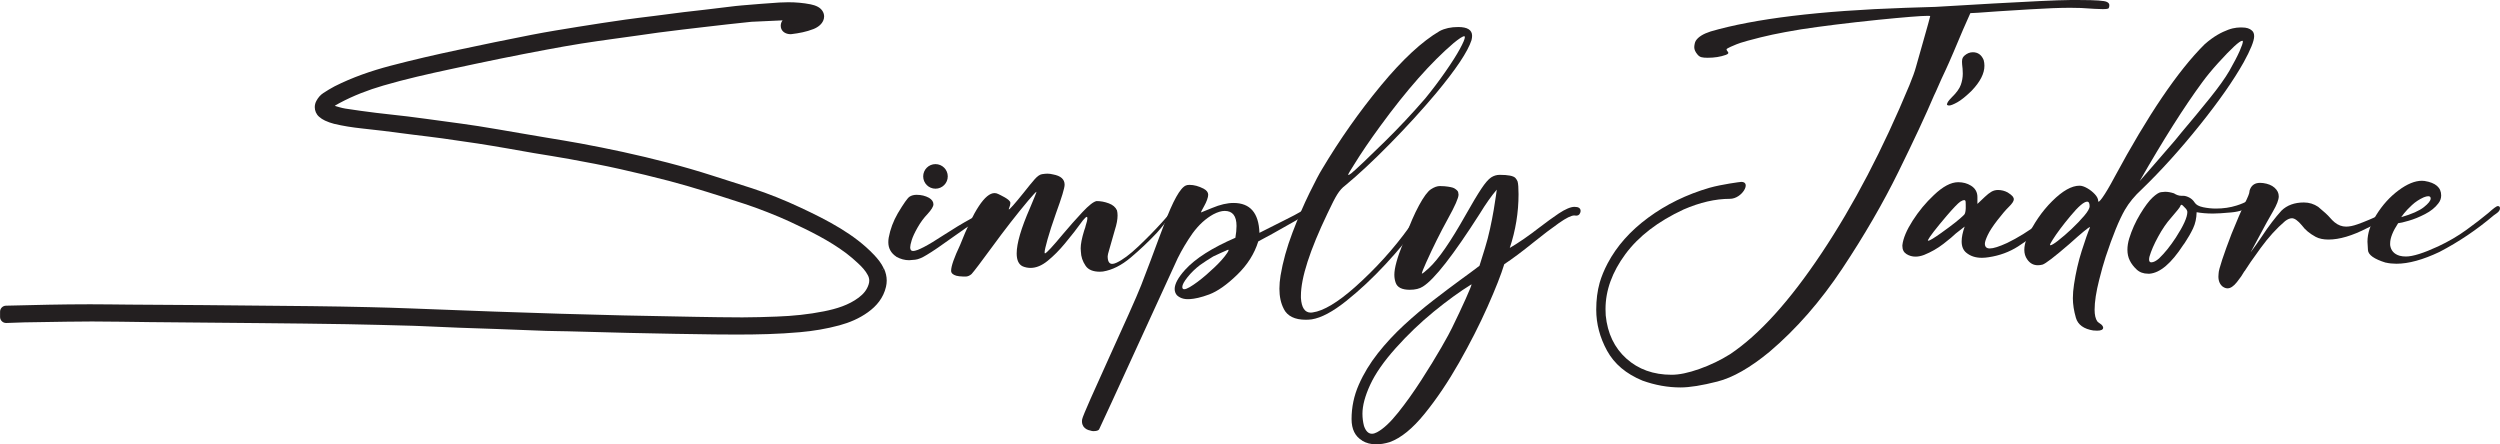
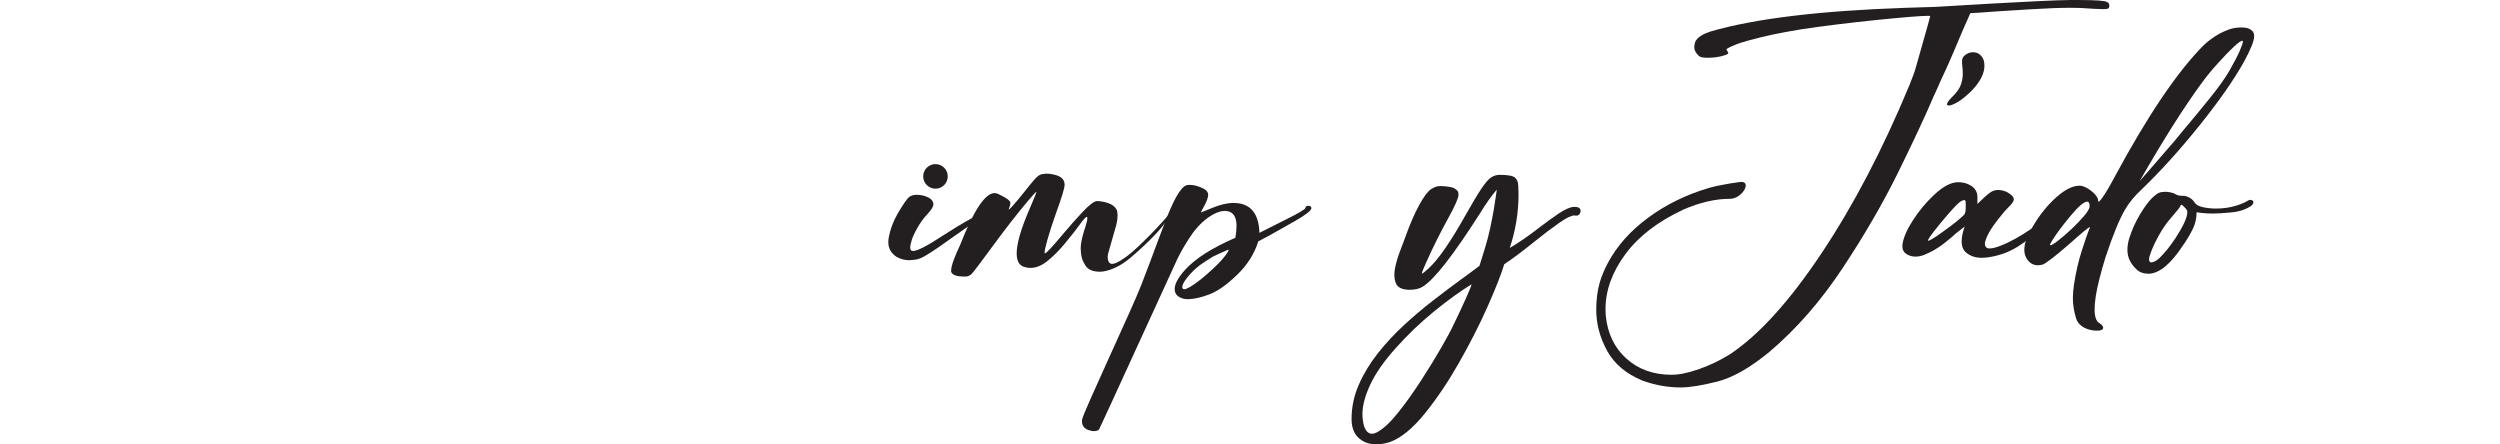
<svg xmlns="http://www.w3.org/2000/svg" id="black" viewBox="0 0 767.15 136.31">
  <defs>
    <style>.cls-1{fill:#231f20;}</style>
  </defs>
  <path class="cls-1" d="m275.04,78.76c-1.64-1.09-2.45-2.57-2.45-4.44,0-.47.04-.93.12-1.4.47-2.57,1.4-5.06,2.8-7.48,1.79-3,2.99-4.69,3.59-5.08.6-.39,1.33-.58,2.19-.58,1.4,0,2.67.31,3.8.93.9.55,1.34,1.21,1.34,1.99,0,.66-.6,1.66-1.81,2.98-1.13,1.17-2.14,2.54-3.04,4.12-.9,1.58-1.5,2.87-1.81,3.89-.31,1.01-.47,1.75-.47,2.22,0,.74.29,1.11.88,1.11,1.32,0,4.44-1.62,9.35-4.85,3-1.95,5.77-3.62,8.33-5.02,2.55-1.4,4.08-2.1,4.59-2.1.55.08.82.37.82.88s-.29.8-.88.88h-.06c-1.13,0-4.3,1.89-9.52,5.67-3.93,2.84-6.74,4.75-8.41,5.73-1.44.9-2.64,1.39-3.59,1.49-.96.1-1.57.15-1.84.15-1.32,0-2.63-.35-3.91-1.05Z" />
  <path class="cls-1" d="m295.37,84.84c-.66,0-1.3-.08-1.93-.23-1.05-.31-1.58-.82-1.58-1.52,0-1.4.92-4.03,2.75-7.89,4.17-10.63,7.69-15.95,10.58-15.95.39,0,.77.1,1.14.29.37.2,3.71,1.64,3.71,2.69,0,.51-.16,1.13-.47,1.87v.18c.27,0,1.77-1.69,4.5-5.08,1.44-1.83,2.58-3.22,3.42-4.18.84-.95,1.6-1.48,2.28-1.58.68-.1,1.22-.15,1.61-.15.58,0,1.17.08,1.75.23,2.38.43,3.56,1.48,3.56,3.16,0,1.01-.88,3.91-2.63,8.71-1.17,3.31-2.04,6.02-2.63,8.12s-.88,3.41-.88,3.91c0,.2.04.31.12.35.55-.19,2.34-2.12,5.38-5.78,2.06-2.45,4.09-4.74,6.08-6.87,1.99-2.12,3.45-3.26,4.38-3.42,1.25,0,2.49.23,3.74.7,1.25.47,2.08,1.19,2.51,2.16.12.47.18.99.18,1.58,0,1.21-.27,2.67-.82,4.38l-1.75,6.13c-.31,1.01-.47,1.67-.47,1.99,0,1.56.47,2.34,1.4,2.34.35,0,.78-.12,1.29-.35,1.87-.86,4.11-2.52,6.72-5,2.61-2.47,5.02-4.93,7.22-7.36,2.2-2.43,5.09-5.81,5.29-5.81,0,0-3.91,5.8-6.84,9-2.49,2.65-5.16,5.17-8,7.57-2.84,2.4-5.69,3.83-8.53,4.29l-.93.06c-2.1,0-3.56-.6-4.38-1.81-.93-1.36-1.42-2.82-1.46-4.38l-.06-.99c0-1.29.35-3.08,1.05-5.38.31-.86.47-1.36.47-1.52.35-1.05.53-1.83.53-2.34,0-.27-.06-.41-.18-.41-.2,0-.58.35-1.17,1.05-1.71,2.38-3.56,4.75-5.55,7.13-1.71,2.07-3.47,3.83-5.26,5.29-1.79,1.46-3.54,2.19-5.26,2.19-.82,0-1.62-.15-2.4-.47-1.25-.58-1.87-1.91-1.87-3.97,0-3.08,1.36-7.73,4.09-13.96,1.32-3.12,1.99-4.77,1.99-4.97-.16,0-1.01.92-2.57,2.75-3.47,4.13-7.17,8.88-11.1,14.26-3.31,4.52-5.39,7.27-6.25,8.24-.55.47-1.09.72-1.64.76h-1.11Z" />
  <path class="cls-1" d="m332.89,131.35c-.55-.47-1.05-1.39-.82-2.69.38-2.16,15.46-34.24,18.11-41.13,2.1-5.45,3.9-10.2,5.38-14.26.7-1.91,1.25-3.35,1.64-4.32,2.73-7.32,4.97-11.33,6.72-12.04.27-.12.64-.18,1.11-.18,1.36,0,2.8.39,4.32,1.17.93.51,1.4,1.13,1.4,1.87,0,.39-.12.91-.35,1.55s-.52,1.26-.85,1.84c-.33.58-.58,1.05-.76,1.4s-.26.56-.26.64l3.45-1.4c2.42-1.01,4.59-1.52,6.54-1.52,5.1,0,7.75,3.06,7.95,9.17l8-4.03c4.09-2.02,6.13-3.24,6.13-3.65s.31-.61.93-.61c.58,0,.88.23.88.7,0,.74-1.72,2.08-5.14,4.03-5.53,3.16-9.25,5.22-11.16,6.19-1.17,3.78-3.33,7.2-6.49,10.25-3.16,3.06-6.01,5.06-8.56,6.02-2.55.96-4.51,1.34-5.87,1.43-1.34.09-2.8-.04-4.03-1.17-.47-.55-.7-1.19-.7-1.93,0-1.56,1.07-3.53,3.21-5.9,3.16-3.47,8.3-6.74,15.42-9.82.23-1.36.35-2.57.35-3.62,0-3.08-1.21-4.62-3.62-4.62-1.01,0-2.18.35-3.51,1.05-2.34,1.29-4.46,3.23-6.37,5.84-1.75,2.49-3.27,5.05-4.56,7.65-.74,1.48-23.73,51.92-24.12,52.51s-1.89.56-2.17.49c-.75-.19-1.52-.31-2.22-.93Zm39.37-52.64c-1.25.74-2.97,1.88-4.02,2.62-1.44,1.09-2.71,2.32-3.8,3.68-1.09,1.36-1.64,2.38-1.64,3.04,0,.47.19.7.58.7s.95-.21,1.69-.64c1.52-.9,3.22-2.16,5.11-3.8,1.89-1.64,3.44-3.13,4.65-4.47,1.21-1.34,2.82-3.52,1.89-3.16,0,0-3.91,1.71-4.47,2.03Z" />
-   <path class="cls-1" d="m393.94,94.77c-.9-1.71-1.34-3.78-1.34-6.19,0-1.25.12-2.59.35-4.03.7-4.21,1.92-8.59,3.65-13.15,1.73-4.56,3.48-8.62,5.23-12.18,1.75-3.56,3.02-5.97,3.8-7.22,5.45-9.15,11.49-17.73,18.11-25.74,6.62-8,12.64-13.58,18.05-16.74,1.56-.82,3.45-1.23,5.67-1.23,2.84,0,4.27.9,4.27,2.69,0,.39-.06.84-.18,1.34-1.13,3.51-4.77,8.96-10.93,16.36-4.36,5.18-9.1,10.36-14.2,15.54-5.1,5.18-9.64,9.41-13.61,12.68-.9.66-1.7,1.56-2.42,2.69-.72,1.13-1.72,3.08-3.01,5.84-5.45,11.37-8.18,19.83-8.18,25.36v.64c.19,3,1.21,4.5,3.04,4.5l.58-.06c3.31-.47,7.62-3.04,12.91-7.71,6.39-5.69,11.96-11.84,16.71-18.46.9-1.25,1.66-2.44,2.28-3.59.62-1.15.94-1.86.96-2.13.02-.27.12-.5.32-.67.19-.18.45-.26.76-.26.58,0,.88.27.88.82,0,1.01-.99,2.92-2.98,5.73-2.42,3.43-5.59,7.27-9.52,11.51-3.94,4.25-7.96,8-12.07,11.28-4.11,3.27-7.62,5.14-10.55,5.61-.62.08-1.23.12-1.81.12-3.39,0-5.65-1.11-6.78-3.33Zm20.8-41.66c.5-.39,1.71-1.49,3.62-3.3,1.91-1.81,4.07-3.9,6.49-6.28,4.36-4.28,8.51-8.71,12.45-13.26,2.14-2.61,4.2-5.33,6.16-8.15,1.97-2.82,3.47-5.18,4.5-7.07,1.03-1.89,1.55-3.11,1.55-3.65,0-.12-.02-.19-.06-.23-.04-.04-.08-.06-.12-.06-.47,0-1.56.7-3.27,2.1-6.93,5.92-14.45,14.43-22.55,25.53-3.16,4.32-5.81,8.22-7.95,11.69-1.25,1.95-1.87,3.02-1.87,3.21,0,.04.02.06.06.06.15,0,.49-.19.99-.58Z" />
  <path class="cls-1" d="m418.01,135.2c-2.18-1.29-3.27-3.49-3.27-6.6,0-3.66.74-7.18,2.22-10.55,1.48-3.37,3.43-6.58,5.84-9.64,2.42-3.06,5.09-5.94,8.03-8.65,2.94-2.71,5.91-5.22,8.91-7.54,3-2.32,5.8-4.43,8.41-6.34,2.22-1.6,4.17-3.04,5.84-4.32l1.69-5.43c2.34-7.4,3.62-17.94,3.62-17.94-1.64,1.91-3.37,4.36-5.2,7.36-8.14,12.74-13.96,20.2-17.47,22.38-1.01.66-2.36.99-4.03.99-2.38,0-3.82-.72-4.32-2.16-.27-.74-.41-1.56-.41-2.45,0-2.06.88-5.26,2.63-9.58l.82-2.22c1.32-3.7,2.7-6.87,4.12-9.49s2.64-4.27,3.65-4.94c1.01-.66,1.93-.99,2.75-.99l1.46.06c1.56.16,2.55.37,2.98.64.7.43,1.09.82,1.17,1.17.08.35.12.6.12.76,0,1.01-1.09,3.49-3.27,7.42-2.34,4.25-4.56,8.71-6.66,13.38-.9,1.99-1.34,3.14-1.34,3.45.23,0,.97-.58,2.22-1.75,2.88-2.65,6.62-8.06,11.22-16.24,2.02-3.58,3.63-6.27,4.82-8.06,1.19-1.79,2.19-2.95,3.01-3.48s1.69-.79,2.63-.79c2.57,0,4.17.31,4.79.93.31.35.55.72.7,1.11.19.66.29,1.97.29,3.91,0,5.61-.9,11.1-2.69,16.48,2.84-1.67,5.86-3.76,9.06-6.25,2.14-1.64,4.13-3.08,5.96-4.32,2.06-1.36,3.68-2.04,4.85-2.04,1.25,0,1.87.43,1.87,1.29,0,.27-.11.58-.32.91-.21.33-.58.5-1.08.5l-.53-.06c-.93,0-2.51.78-4.73,2.34-2.38,1.67-4.97,3.64-7.77,5.9-3.51,2.84-6.51,5.08-9,6.72-.97,3.19-2.69,7.55-5.14,13.06s-5.37,11.23-8.73,17.15c-3.37,5.92-6.89,11.15-10.58,15.69-3.68,4.54-7.24,7.43-10.66,8.68-1.52.47-2.92.7-4.21.7-1.6,0-3.02-.37-4.27-1.11Zm4.56-2.57c1.91-1.01,4.06-3.02,6.46-6.02,2.4-3,4.77-6.33,7.13-9.99,2.36-3.66,4.39-6.98,6.11-9.96,1.71-2.98,2.8-4.98,3.27-5.99,1.64-3.35,3.05-6.35,4.24-9,1.19-2.65,1.78-4.13,1.78-4.44-3.54,2.18-7.4,4.98-11.57,8.38-4.17,3.41-8.07,7.15-11.71,11.22-3.64,4.07-6.25,7.82-7.83,11.25-1.58,3.43-2.37,6.39-2.37,8.88,0,1.29.16,2.53.47,3.74.55,1.6,1.36,2.4,2.45,2.4.47,0,.99-.16,1.58-.47Z" />
  <path class="cls-1" d="m504.02,116.8c-5.02-2.07-8.65-5.12-10.87-9.17-2.22-4.05-3.33-8.26-3.33-12.62,0-3,.35-5.75,1.05-8.24.55-1.91,1.36-3.89,2.45-5.96,2.8-5.3,6.95-9.97,12.45-14.02,5.49-4.05,11.76-7.11,18.81-9.17,3.7-1.05,9.48-1.81,9.76-1.81,3.19,0,.23,5.2-3.51,5.2-4.44,0-9.17,1.09-14.2,3.27-7.87,3.66-13.83,8.24-17.88,13.73-4.05,5.49-6.08,11.1-6.08,16.83,0,.66.02,1.31.06,1.93.55,5.53,2.66,9.95,6.34,13.26,3.68,3.31,8.31,4.97,13.88,4.97,2.34,0,5.18-.59,8.53-1.78,3.35-1.19,6.49-2.7,9.41-4.53,8.92-5.96,18.29-16.3,28.1-31.03,9.82-14.72,18.79-31.9,26.94-51.53.97-2.38,1.63-4.19,1.96-5.43.33-1.25,4.41-15.4,4.41-15.72,0-.04-.02-.07-.06-.09-.04-.02-.27-.03-.7-.03-2.03,0-7.13.41-15.31,1.23-9.39.97-17.26,1.95-23.6,2.92-3.51.58-6.41,1.12-8.71,1.61-2.3.49-4.87,1.12-7.71,1.9-1.67.47-2.8.83-3.36,1.08-.56.25-3.05,1.2-3.05,1.55,0,.62,1.39,1.12-.23,1.7-1.62.58-3.48.88-5.58.88-.82,0-1.45-.06-1.9-.18-.45-.12-.85-.39-1.2-.82-.66-.78-.99-1.52-.99-2.22,0-.51.16-1.54.47-2,.74-1.17,2.26-2.12,4.56-2.86,13.52-3.93,33.44-6.35,59.77-7.25l9.23-.29s34.24-2.1,41.13-2.1h3.27c4.75,0,7.48.2,8.18.58.5.23.76.56.76.99s-.07.74-.2.93c-.14.2-.75.29-1.84.29s-3.31-.12-6.66-.35c-.93-.04-2.04-.06-3.33-.06-3.08,0-7.17.16-12.27.47-7.87.47-13.2.82-16.01,1.05l-2.34.12c-1.91,4.29-2.99,6.76-3.24,7.42-.25.66-3.51,8.32-4.27,9.87-.76,1.56-1.78,3.82-3.07,6.78l-.58,1.23c-2.49,5.88-6.13,13.67-10.9,23.37-4.77,9.7-10.51,19.59-17.21,29.68-6.7,10.09-14.16,18.62-22.38,25.59-5.92,4.87-11.25,7.91-15.98,9.11-4.73,1.21-8.5,1.81-11.31,1.81-3.9,0-7.79-.7-11.69-2.1Z" />
  <path class="cls-1" d="m603.35,77.53c-.93-.78-1.4-1.93-1.4-3.45,0-1.29.31-2.8.93-4.56l-2.69,2.1c-.74.74-2.02,1.81-3.83,3.21s-3.79,2.53-5.93,3.39c-.93.35-1.81.53-2.63.53-1.01,0-1.94-.26-2.78-.79s-1.26-1.35-1.26-2.48v-.23c.23-2.1,1.29-4.62,3.16-7.54,1.87-2.92,4.03-5.53,6.49-7.83,2.77-2.65,5.26-3.97,7.48-3.97,1.48,0,2.78.35,3.91,1.05,1.32.82,1.99,1.99,1.99,3.51v2.1c.78-.74,1.54-1.46,2.28-2.16.74-.7,1.41-1.23,2.02-1.58.6-.35,1.28-.53,2.02-.53,1.05,0,2.04.25,2.98.76.74.47,1.24.86,1.49,1.17.25.31.38.62.38.93,0,.55-.5,1.31-1.49,2.28-.99.97-2.18,2.36-3.56,4.15-1.38,1.79-2.37,3.3-2.95,4.53s-.88,2.11-.88,2.66c0,.97.5,1.46,1.52,1.46,1.09,0,2.86-.56,5.32-1.69,3.23-1.56,6.5-3.58,9.82-6.08,1.21-.93,1.95-1.54,2.22-1.81,2.3-1.91,3.54-2.88,3.74-2.92.19-.04.39-.06.58-.06.39,0,.66.11.82.32.15.21.23.42.23.61,0,.27-.12.55-.35.82-.23.27-.62.55-1.17.82-.55.27-1.01.55-1.4.82-1.21.93-2.38,1.87-3.51,2.8-2.45,2.14-5.01,4.06-7.65,5.76-2.65,1.69-5.65,2.8-9,3.3-.74.12-1.44.18-2.1.18-1.95,0-3.54-.53-4.79-1.58Zm-7.48-6.19c3.19-2.26,5.47-4.07,6.84-5.43.7-.7.47-3.38.47-3.83s-.14-.67-.41-.67c-.35,0-.76.16-1.23.47-.74.51-2.14,1.97-4.21,4.38-3.31,3.9-5.22,6.37-5.73,7.42v.12s.04.06.12.06c.43,0,1.81-.84,4.15-2.51Z" />
  <path class="cls-1" d="m642.44,101.43c-3-.47-4.81-1.77-5.43-3.91-.62-2.14-.93-4.15-.93-6.02,0-1.32.12-2.73.35-4.21.55-3.62,1.33-7.06,2.37-10.31,1.03-3.25,1.88-5.66,2.54-7.22,0-.04-.02-.06-.06-.06-.35,0-2.45,1.73-6.31,5.2-4.56,3.93-7.3,6.04-8.24,6.31-.51.12-.97.18-1.4.18-1.36,0-2.45-.6-3.27-1.81-.58-.82-.88-1.79-.88-2.92,0-1.05.25-2.24.76-3.56,2.06-4.48,4.67-8.29,7.83-11.42,3.16-3.13,5.94-4.7,8.36-4.7.66,0,1.44.25,2.34.76.9.51,1.68,1.13,2.37,1.87.68.74,1.02,1.44,1.02,2.1,0,.9,1.93-1.54,4.97-7.3,10.28-19.09,19.49-32.68,27.64-40.78,2.84-2.53,5.26-3.75,7.27-4.5s3.44-.7,4.29-.7c1.32,0,2.32.31,2.98.93.47.39.7.97.7,1.75,0,1.44-1.07,4.11-3.21,8-3.08,5.49-7.58,11.93-13.5,19.31-5.92,7.38-11.84,13.94-17.76,19.66-2.18,1.99-3.91,4.09-5.2,6.31-1.75,3.04-3.72,7.85-5.9,14.43-.66,2.03-1.32,4.38-1.99,7.07-.93,3.66-1.4,6.72-1.4,9.17,0,1.56.27,2.75.82,3.56.27.27.56.51.88.7.31.19.55.41.7.64.15.23.23.43.23.58,0,.62-.62.93-1.87.93l-1.05-.06Zm-10.84-27.64c1.26-.97,2.63-2.15,4.09-3.53,1.46-1.38,2.75-2.73,3.86-4.03,1.11-1.3,1.67-2.29,1.67-2.95,0-.93-.25-1.4-.76-1.4-.97,0-2.67,1.45-5.08,4.35-2.42,2.9-4.25,5.35-5.49,7.33-.55.86-.82,1.38-.82,1.58,0,.08.04.12.12.12.35,0,1.16-.49,2.42-1.46Zm35.79-30.67c.7-.82,1.4-1.67,2.1-2.57,3.04-3.58,5.91-7.06,8.62-10.43,2.71-3.37,4.7-6.16,5.99-8.38,1.44-2.53,2.49-4.56,3.16-6.08.66-1.52.99-2.49.99-2.92,0-.15-.06-.23-.18-.23-.82,0-3.31,2.3-7.48,6.89-1.87,2.07-3.49,4.03-4.85,5.9-5.53,7.52-11.92,17.61-19.16,30.27,0,0,9.48-10.85,10.81-12.45Z" />
  <path class="cls-1" d="m659.18,83.99c-1.44,0-2.62-.43-3.53-1.29-.92-.86-1.62-1.77-2.1-2.75-.49-.97-.73-2.08-.73-3.33,0-1.05.18-2.18.53-3.39.82-2.65,1.95-5.16,3.39-7.54,1.44-2.38,2.71-4.07,3.8-5.08,1.09-1.01,1.95-1.56,2.57-1.64.62-.08,1.05-.12,1.29-.12.82,0,1.71.16,2.69.47.78.51,1.54.76,2.28.76h.58c.55,0,1.16.18,1.84.53.68.35,1.24.87,1.67,1.55.43.68,1.29,1.16,2.6,1.43,1.3.27,2.6.41,3.89.41,2.3,0,4.42-.31,6.37-.93,1.48-.47,2.61-.95,3.39-1.46.31-.19.6-.29.88-.29l.29.06c.35.12.53.26.56.44.02.18.03.28.03.32,0,.27-.16.56-.47.88-1.67,1.21-3.77,1.93-6.28,2.16s-4.39.35-5.64.35c-1.87,0-3.54-.14-5.02-.41-.04,1.87-.41,3.53-1.11,5s-1.56,2.95-2.57,4.47l-.47.64c-3.62,5.57-7.05,8.49-10.28,8.76h-.41Zm3.39-4.73c1.67-1.6,3.37-3.7,5.08-6.31,2.37-3.66,3.56-6.29,3.56-7.89,0-.43-.27-.9-.82-1.4-.47-.55-.8-.82-.99-.82-.16,0-.28.16-.38.47-.1.31-1.04,1.5-2.83,3.56-1.36,1.52-2.68,3.44-3.94,5.76-1.27,2.32-2.15,4.35-2.66,6.11-.08.31-.12.6-.12.88,0,.58.21.88.64.88h.06c.66,0,1.46-.41,2.4-1.23Z" />
-   <path class="cls-1" d="m682.14,88.02c-.93-.7-1.4-1.75-1.4-3.16l.06-.93c0-.62.37-2.04,1.11-4.27s1.69-4.85,2.86-7.89c1.6-3.97,2.94-7.07,4.03-9.29.97-1.95,1.46-3.16,1.46-3.62v-.06c0-.19.08-.47.23-.82.55-1.25,1.56-1.87,3.04-1.87l.93.06c1.48.2,2.65.67,3.51,1.43.86.76,1.29,1.65,1.29,2.66s-.59,2.59-1.78,4.62c-1.19,2.03-2.66,4.69-4.41,8l-2.45,4.56c1.25-1.67,2.42-3.33,3.51-4.97,2.06-3.12,4.05-5.73,5.96-7.83,1.71-1.67,4.01-2.51,6.89-2.51,1.6,0,3.06.45,4.38,1.34,1.75,1.44,2.96,2.55,3.62,3.33.47.55.93,1.01,1.4,1.4,1.09.9,2.28,1.34,3.56,1.34.97,0,2.12-.23,3.45-.7,2.02-.7,4.79-1.87,8.3-3.51.43-.15.8-.23,1.11-.23l.47.06c.58.2.88.51.88.93,0,.66-.61,1.13-1.81,1.4-.31.04-.66.14-1.05.29-1.67.66-3.31,1.4-4.91,2.22-4.56,2.34-8.51,3.51-11.86,3.51-1.56,0-2.86-.27-3.91-.82-1.87-1.01-3.29-2.2-4.27-3.56-1.21-1.44-2.22-2.16-3.04-2.16-.62,0-1.32.29-2.1.88-2.61,2.22-5.11,4.98-7.51,8.27-2.4,3.29-4.02,5.64-4.88,7.04l-.12.12c-.51.93-1.27,2.04-2.28,3.3-1.01,1.27-1.97,1.9-2.86,1.9-.47,0-.93-.15-1.4-.47Z" />
-   <path class="cls-1" d="m732.09,80.6c-3.54-1.09-5.37-2.38-5.46-3.86-.1-1.48-.15-2.34-.15-2.57,0-2.57.9-5.3,2.69-8.18,1.91-3.08,4.19-5.6,6.84-7.57,2.65-1.97,5.04-2.95,7.19-2.95l.82.06c3.39.55,5.08,2.03,5.08,4.44,0,.9-.29,1.71-.88,2.45-.97,1.29-2.33,2.38-4.06,3.27-1.73.9-3.4,1.58-5,2.04-1.6.47-2.69.72-3.27.76-1.64,2.49-2.45,4.56-2.45,6.19v.53c.23,1.67,1.21,2.77,2.92,3.27.58.16,1.23.23,1.93.23,2.1,0,5.39-1.03,9.87-3.1,3.16-1.48,6.04-3.16,8.65-5.05,2.61-1.89,4.85-3.61,6.72-5.17,1.6-1.44,2.57-2.16,2.92-2.16.47,0,.7.23.7.7,0,.55-.37,1.07-1.11,1.58l-.82.58c-5.18,4.4-10.73,8.14-16.65,11.22-5.1,2.42-9.5,3.62-13.2,3.62-1.17,0-2.26-.12-3.27-.35Zm11.69-17.03c1.4-1.11,2.1-2,2.1-2.66,0-.47-.25-.7-.76-.7-.35,0-.82.12-1.4.35-1.36.62-2.56,1.41-3.59,2.37-1.03.96-1.84,1.8-2.42,2.54l-.88,1.17c3.23-.93,5.55-1.96,6.95-3.07Z" />
-   <path class="cls-1" d="m270.55,82.71c-.69-1.53-1.73-2.81-2.88-4.01-3.02-3.18-6.51-5.76-10.24-8.03-3.88-2.37-7.96-4.37-12.07-6.29-4.81-2.26-9.74-4.25-14.79-5.9-4.07-1.33-8.16-2.6-12.23-3.91-9.01-2.9-18.17-5.22-27.41-7.25-4.3-.94-8.61-1.78-12.94-2.59-3.46-.65-6.94-1.19-10.41-1.78-2.77-.47-5.53-.94-8.3-1.41-4.23-.72-8.45-1.47-12.69-2.13-3.37-.53-6.75-.97-10.13-1.43-3.82-.52-7.63-1.05-11.45-1.53-3.22-.4-6.45-.7-9.67-1.1-3.17-.39-6.33-.82-9.48-1.32-1.24-.19-2.45-.6-3.66-.94-.24-.07-.45-.25-.72-.41.67-.82,1.51-1.25,2.33-1.69,4.34-2.32,8.91-4.08,13.61-5.45,6.86-2.01,13.84-3.57,20.83-5.07,5.11-1.1,10.21-2.19,15.33-3.24,4.69-.95,9.38-1.86,14.08-2.74,3.51-.66,7.04-1.29,10.57-1.85,3.31-.53,6.64-.98,9.96-1.45,2.5-.36,5.01-.69,7.52-1.04,2.07-.29,4.14-.6,6.21-.88,2.46-.32,4.91-.62,7.37-.92,2.19-.26,4.37-.51,6.56-.77,2.46-.29,4.92-.58,7.38-.85,2.41-.27,4.81-.54,7.23-.77l14.33-.66c-.47.21-.6.31-.74.34-.7.12-1.41.21-2.12.34-.97.18-1.59.87-1.65,1.79-.06.92.5,1.63,1.51,1.88.31.08.66.12.98.08,2.25-.27,4.46-.69,6.57-1.51.65-.25,1.3-.64,1.81-1.11,1.52-1.42,1.26-3.42-.55-4.4-.62-.33-1.33-.55-2.02-.69-3.1-.61-6.24-.73-9.37-.54-3.85.23-7.69.58-11.53.89-1.26.1-2.52.26-3.78.4-2.4.28-4.81.58-7.21.87-2.3.27-4.59.51-6.89.79-3.06.38-6.11.79-9.17,1.18-2.89.37-5.79.69-8.68,1.11-4.84.7-9.68,1.42-14.51,2.2-4.78.77-9.56,1.54-14.31,2.46-7.5,1.46-14.98,3.02-22.45,4.6-6.94,1.47-13.85,3.06-20.71,4.86-5.87,1.54-11.57,3.52-17,6.25-1.17.59-2.28,1.32-3.4,2.03-.83.53-1.44,1.3-1.9,2.15-.72,1.32-.46,2.98.67,3.97.49.43,1.06.81,1.65,1.08.85.38,1.73.72,2.63.94,2.78.67,5.61,1.1,8.46,1.41,2.19.24,4.38.47,6.56.74,3.11.38,6.22.8,9.33,1.2,2.95.37,5.9.7,8.84,1.11,3.65.5,7.3,1.03,10.94,1.59,2.99.46,5.97.97,8.95,1.48,2.71.46,5.41.97,8.12,1.43,3.63.62,7.28,1.15,10.9,1.82,5.3.98,10.6,1.95,15.85,3.15,4.98,1.13,9.96,2.3,14.9,3.61,7.81,2.07,15.49,4.57,23.18,7.05,3.91,1.26,10.15,3.71,13.88,5.44,6.09,2.84,12.14,5.77,17.55,9.82,1.27.95,2.46,2,3.63,3.08,1.26,1.17,2.43,2.4,3.21,3.92.55,1.08.65,2.17.28,3.35-.58,1.88-1.77,3.27-3.31,4.41-3.24,2.41-7.03,3.55-10.94,4.34-4.79.96-9.66,1.44-14.54,1.62-3.54.13-7.09.25-10.63.25-4.84,0-9.69-.09-14.53-.17-7.33-.13-14.65-.27-21.98-.43-6.39-.14-12.78-.32-19.16-.51-6.83-.2-13.65-.44-20.48-.67-3.19-.11-6.39-.23-9.58-.36-5.45-.21-10.9-.43-16.34-.62-4.13-.15-8.26-.29-12.39-.38-5.89-.13-11.79-.25-17.68-.31-11.13-.13-22.25-.22-33.38-.32-7.55-.06-15.1-.1-22.64-.15-4.07-.03-8.15-.1-12.22-.1-4.19,0-8.37.05-12.56.13-4.36.08-8.71.19-13.07.3-.61.02-1.09.51-1.09,1.12v1.61c0,.63.53,1.14,1.16,1.12,1.85-.06,3.71-.13,5.56-.19,1.71-.05,3.42-.05,5.12-.08,5.23-.07,10.46-.19,15.7-.19,5.84,0,11.67.13,17.51.19,11.35.11,22.7.19,34.04.31,8.87.09,17.74.18,26.61.33,6.77.11,13.55.32,20.32.49.72.02,1.43.05,2.15.08,3.96.17,7.92.36,11.89.51,3.91.15,7.82.26,11.73.4,5.01.18,10.02.4,15.02.57,2.2.08,4.41.07,6.61.13,6.22.16,12.44.34,18.67.49,4.79.12,9.58.21,14.38.29,4.02.07,8.04.14,12.06.18,8.7.09,17.4.1,26.09-.67,4.07-.36,8.08-1.02,12.01-2.09,3.04-.83,5.92-2.04,8.51-3.9,2.59-1.86,4.5-4.17,5.25-7.35.42-1.8.19-3.49-.56-5.15Z" />
-   <path class="cls-1" d="m270.55,82.71l.66-.3c-.74-1.64-1.85-2.98-3.01-4.21-3.07-3.24-6.62-5.86-10.38-8.15-3.92-2.39-8.02-4.4-12.14-6.33-4.83-2.27-9.79-4.27-14.87-5.93-4.07-1.33-8.16-2.6-12.23-3.91-9.04-2.91-18.23-5.23-27.48-7.26-4.31-.94-8.63-1.79-12.96-2.6-3.47-.65-6.96-1.19-10.42-1.78-2.77-.47-5.53-.94-8.3-1.41-4.22-.72-8.45-1.47-12.7-2.14-3.38-.53-6.77-.97-10.15-1.43-3.82-.52-7.63-1.05-11.46-1.53-3.24-.4-6.47-.7-9.67-1.1-3.16-.39-6.32-.82-9.46-1.31-1.16-.18-2.34-.58-3.58-.93,0,.01-.21-.13-.55-.34l-.37.63.56.46c.55-.68,1.27-1.06,2.11-1.5,4.28-2.29,8.81-4.03,13.48-5.39,6.83-2,13.8-3.56,20.78-5.06,5.11-1.1,10.21-2.19,15.32-3.23,4.68-.95,9.37-1.86,14.07-2.74,3.51-.66,7.03-1.28,10.55-1.85,3.3-.53,6.62-.98,9.95-1.45,2.5-.36,5.01-.69,7.52-1.04,2.08-.29,4.14-.6,6.2-.88,2.45-.32,4.91-.62,7.37-.92,2.18-.26,4.37-.51,6.56-.77,2.46-.29,4.92-.58,7.38-.85,2.41-.27,4.81-.54,7.21-.77l-.07-.72.03.72,14.33-.66-.03-.72-.3-.66c-.25.11-.41.2-.51.25l-.09.04.02.05v-.05s-.02,0-.02,0l.02.05v-.05s.06.24.06.24l-.04-.24h-.03s.07.24.07.24l-.04-.24c-.68.12-1.39.21-2.12.34-.62.11-1.17.4-1.57.84-.4.44-.63,1.01-.67,1.62v.17c0,.58.19,1.15.56,1.58.37.43.9.73,1.5.88.28.07.59.12.91.12l.33-.02c2.28-.27,4.56-.7,6.75-1.56.73-.29,1.45-.71,2.04-1.26.79-.73,1.22-1.67,1.22-2.6,0-1.2-.72-2.32-1.92-2.96-.71-.38-1.48-.61-2.22-.76-2.28-.45-4.57-.64-6.87-.64-.9,0-1.8.03-2.69.08-3.86.23-7.71.58-11.54.89-1.28.1-2.55.26-3.8.41-2.41.28-4.81.58-7.21.87-2.29.27-4.59.51-6.89.79-3.06.38-6.12.79-9.17,1.18-2.88.37-5.79.69-8.69,1.11-4.85.7-9.69,1.42-14.53,2.21-4.78.77-9.56,1.54-14.33,2.47-7.5,1.46-14.99,3.02-22.46,4.61-6.95,1.47-13.87,3.06-20.74,4.87-5.9,1.55-11.66,3.54-17.14,6.3-1.22.62-2.35,1.36-3.46,2.06-.97.62-1.65,1.49-2.15,2.42-.33.6-.49,1.27-.49,1.92,0,1.09.45,2.18,1.32,2.94.54.47,1.16.89,1.83,1.19.87.39,1.8.75,2.76.98,2.82.68,5.68,1.11,8.55,1.42,2.19.24,4.38.47,6.55.74,3.11.38,6.21.8,9.33,1.2,2.95.37,5.9.7,8.83,1.11,3.65.5,7.29,1.03,10.93,1.59,2.98.46,5.96.97,8.94,1.48,2.7.46,5.41.97,8.12,1.43,3.64.62,7.29,1.15,10.89,1.82,5.3.98,10.59,1.95,15.82,3.14,4.98,1.13,9.95,2.3,14.88,3.6,7.79,2.06,15.46,4.56,23.14,7.04,3.87,1.25,10.11,3.69,13.79,5.41,6.08,2.83,12.09,5.75,17.42,9.75,1.24.93,2.41,1.96,3.57,3.03,1.24,1.15,2.34,2.32,3.06,3.72.29.56.42,1.1.42,1.65,0,.37-.06.75-.19,1.15-.53,1.7-1.59,2.95-3.05,4.05-3.1,2.32-6.78,3.43-10.65,4.21-4.74.95-9.57,1.43-14.42,1.61-3.54.13-7.08.25-10.61.25h-.04c-4.82,0-9.65-.09-14.47-.17-7.32-.13-14.65-.27-21.97-.43-6.39-.14-12.77-.32-19.16-.51-6.82-.2-13.65-.44-20.47-.67-3.19-.11-6.38-.23-9.57-.36-5.45-.21-10.9-.43-16.35-.62-4.13-.15-8.26-.29-12.4-.38-5.89-.13-11.79-.25-17.69-.31-11.13-.13-22.25-.22-33.38-.32-7.55-.06-15.1-.1-22.64-.15-3.98-.03-7.96-.1-11.95-.1h-.27c-4.19,0-8.38.05-12.57.13-4.36.08-8.72.19-13.07.3-1,.03-1.8.84-1.8,1.85v1.61c0,1.02.83,1.85,1.85,1.85h.07s0,0,0,0c1.85-.06,3.71-.13,5.56-.19,1.69-.05,3.4-.05,5.11-.08,5.18-.07,10.35-.19,15.52-.19h.17c5.83,0,11.66.13,17.51.19,11.35.11,22.7.19,34.04.31,8.87.09,17.74.18,26.6.33,6.77.11,13.54.32,20.32.49.71.02,1.42.05,2.13.08,3.96.17,7.92.36,11.89.51,3.91.15,7.82.26,11.73.4,5.01.18,10.01.4,15.03.57,2.22.08,4.43.07,6.62.13,6.22.16,12.44.34,18.67.49,4.79.12,9.59.21,14.38.29,4.02.07,8.05.14,12.07.18,2.27.02,4.54.04,6.81.04,6.44,0,12.9-.14,19.35-.72,4.1-.36,8.15-1.03,12.14-2.11,3.1-.84,6.07-2.09,8.74-4.01,2.68-1.92,4.74-4.4,5.54-7.78.15-.65.23-1.3.23-1.94,0-1.27-.3-2.5-.83-3.67l-.66.3-.66.3c.46,1.03.7,2.04.7,3.08,0,.52-.06,1.06-.19,1.61-.71,2.98-2.47,5.14-4.97,6.93-2.5,1.79-5.3,2.98-8.28,3.78-3.89,1.06-7.85,1.71-11.88,2.07-6.39.57-12.8.71-19.22.71-2.26,0-4.53-.02-6.79-.04-4.02-.04-8.04-.11-12.06-.18-4.79-.09-9.58-.18-14.37-.29-6.22-.15-12.44-.33-18.67-.49-2.22-.06-4.42-.05-6.6-.13-5-.17-10.01-.39-15.02-.57-3.91-.14-7.82-.25-11.72-.4-3.96-.15-7.92-.34-11.88-.51-.72-.03-1.44-.06-2.16-.08-6.77-.17-13.55-.37-20.33-.49-8.87-.15-17.74-.24-26.61-.33-11.35-.12-22.7-.2-34.04-.31-5.83-.06-11.67-.18-17.52-.19h-.17c-5.19,0-10.37.12-15.54.19-1.7.02-3.41.02-5.14.08-1.86.06-3.71.12-5.56.19h0s-.01,0-.01,0c-.22,0-.39-.18-.39-.4v-1.61c0-.21.17-.39.39-.4,4.35-.11,8.71-.22,13.06-.3,4.18-.08,8.36-.12,12.54-.13h.27c3.97,0,7.96.07,11.94.1,7.55.05,15.1.09,22.64.15,11.13.09,22.25.19,33.38.32,5.89.07,11.78.18,17.67.31,4.12.09,8.25.23,12.38.38,5.45.19,10.89.42,16.34.62,3.19.12,6.39.25,9.58.36,6.82.23,13.65.47,20.48.67,6.39.19,12.78.36,19.17.51,7.33.17,14.65.31,21.98.43,4.83.08,9.66.17,14.5.17h.04c3.56,0,7.12-.12,10.66-.25,4.91-.18,9.82-.67,14.65-1.64,3.96-.79,7.86-1.96,11.23-4.47,1.62-1.2,2.93-2.73,3.56-4.78.16-.53.25-1.06.25-1.58,0-.8-.2-1.58-.58-2.32-.84-1.64-2.08-2.93-3.36-4.12-1.17-1.09-2.38-2.16-3.68-3.13-5.48-4.11-11.58-7.06-17.68-9.9-3.76-1.75-10.01-4.2-13.96-5.48-7.68-2.48-15.38-4.99-23.22-7.06-4.96-1.31-9.94-2.48-14.93-3.62-5.28-1.2-10.58-2.18-15.88-3.16-3.64-.67-7.29-1.21-10.91-1.82-2.7-.46-5.41-.96-8.12-1.43-2.98-.51-5.96-1.02-8.96-1.48-3.65-.56-7.3-1.09-10.95-1.59-2.95-.4-5.91-.73-8.85-1.11-3.11-.39-6.22-.81-9.33-1.2-2.19-.27-4.39-.51-6.57-.74-2.83-.31-5.62-.73-8.36-1.39-.84-.2-1.68-.52-2.51-.9-.52-.23-1.03-.57-1.48-.96-.54-.47-.82-1.14-.82-1.84,0-.42.1-.84.31-1.23.43-.79.96-1.45,1.65-1.89,1.12-.71,2.21-1.43,3.33-1.99,5.37-2.71,11.02-4.66,16.85-6.2,6.85-1.8,13.74-3.39,20.67-4.86,7.47-1.58,14.95-3.14,22.44-4.6,4.73-.92,9.51-1.69,14.28-2.46,4.83-.78,9.66-1.5,14.5-2.2,2.87-.42,5.77-.74,8.67-1.11,3.06-.39,6.11-.8,9.17-1.18,2.28-.28,4.58-.52,6.88-.79,2.41-.28,4.81-.58,7.21-.87,1.26-.15,2.51-.3,3.75-.4,3.85-.32,7.68-.66,11.51-.89.87-.05,1.74-.08,2.6-.08,2.21,0,4.41.18,6.59.61.64.13,1.28.33,1.82.61.82.45,1.15,1.06,1.16,1.68,0,.49-.22,1.03-.76,1.54-.43.4-1,.75-1.58.97-2.03.79-4.19,1.21-6.4,1.47h-.16c-.17,0-.37-.02-.55-.07-.37-.09-.6-.25-.75-.42-.14-.17-.22-.36-.22-.64v-.08c.02-.31.13-.55.29-.73.17-.18.41-.33.76-.39.68-.12,1.38-.21,2.11-.34.2-.04.33-.1.44-.16.12-.06.25-.13.47-.23l3.38-1.55-18.07.83h-.02c-2.42.23-4.83.5-7.24.77-2.46.28-4.93.57-7.38.85-2.19.25-4.37.5-6.56.77-2.46.3-4.92.6-7.38.92-2.08.27-4.15.59-6.21.88-2.5.35-5.01.68-7.52,1.04-3.32.47-6.65.92-9.97,1.45-3.54.57-7.07,1.2-10.58,1.86-4.7.88-9.4,1.79-14.09,2.74-5.12,1.04-10.23,2.14-15.34,3.24-6.99,1.5-13.99,3.07-20.88,5.08-4.74,1.39-9.36,3.16-13.75,5.51-.8.43-1.76.9-2.55,1.87l-.53.65.73.43c.2.11.42.34.9.49,1.19.33,2.42.75,3.74.96,3.16.5,6.33.92,9.5,1.32,3.24.4,6.47.7,9.67,1.1,3.82.48,7.63,1.01,11.45,1.53,3.38.46,6.76.9,10.12,1.43,4.23.67,8.45,1.42,12.68,2.13,2.77.47,5.53.94,8.3,1.41,3.48.59,6.95,1.13,10.4,1.77,4.32.81,8.63,1.65,12.92,2.59,9.22,2.02,18.37,4.33,27.35,7.23,4.08,1.31,8.17,2.58,12.23,3.91,5.02,1.64,9.92,3.62,14.71,5.87,4.11,1.93,8.16,3.91,12,6.26,3.69,2.25,7.13,4.8,10.09,7.92,1.12,1.18,2.1,2.39,2.74,3.81l.66-.3Z" />
  <circle class="cls-1" cx="287.06" cy="54.13" r="3.77" />
  <path class="cls-1" d="m597.45,32.16v-.12c0-.47.49-1.19,1.46-2.16,1.44-1.4,2.37-2.68,2.78-3.83.41-1.15.61-2.31.61-3.48l-.06-1.46c-.12-.97-.18-1.69-.18-2.16,0-.51.07-.9.2-1.17.14-.27.34-.53.61-.76.78-.66,1.62-.99,2.51-.99,1.56,0,2.67.8,3.33,2.4.16.58.23,1.17.23,1.75,0,2.38-1.3,4.93-3.91,7.65-1.75,1.71-3.22,2.9-4.41,3.56-1.19.66-2.04.99-2.54.99-.27,0-.49-.08-.64-.23Z" />
</svg>